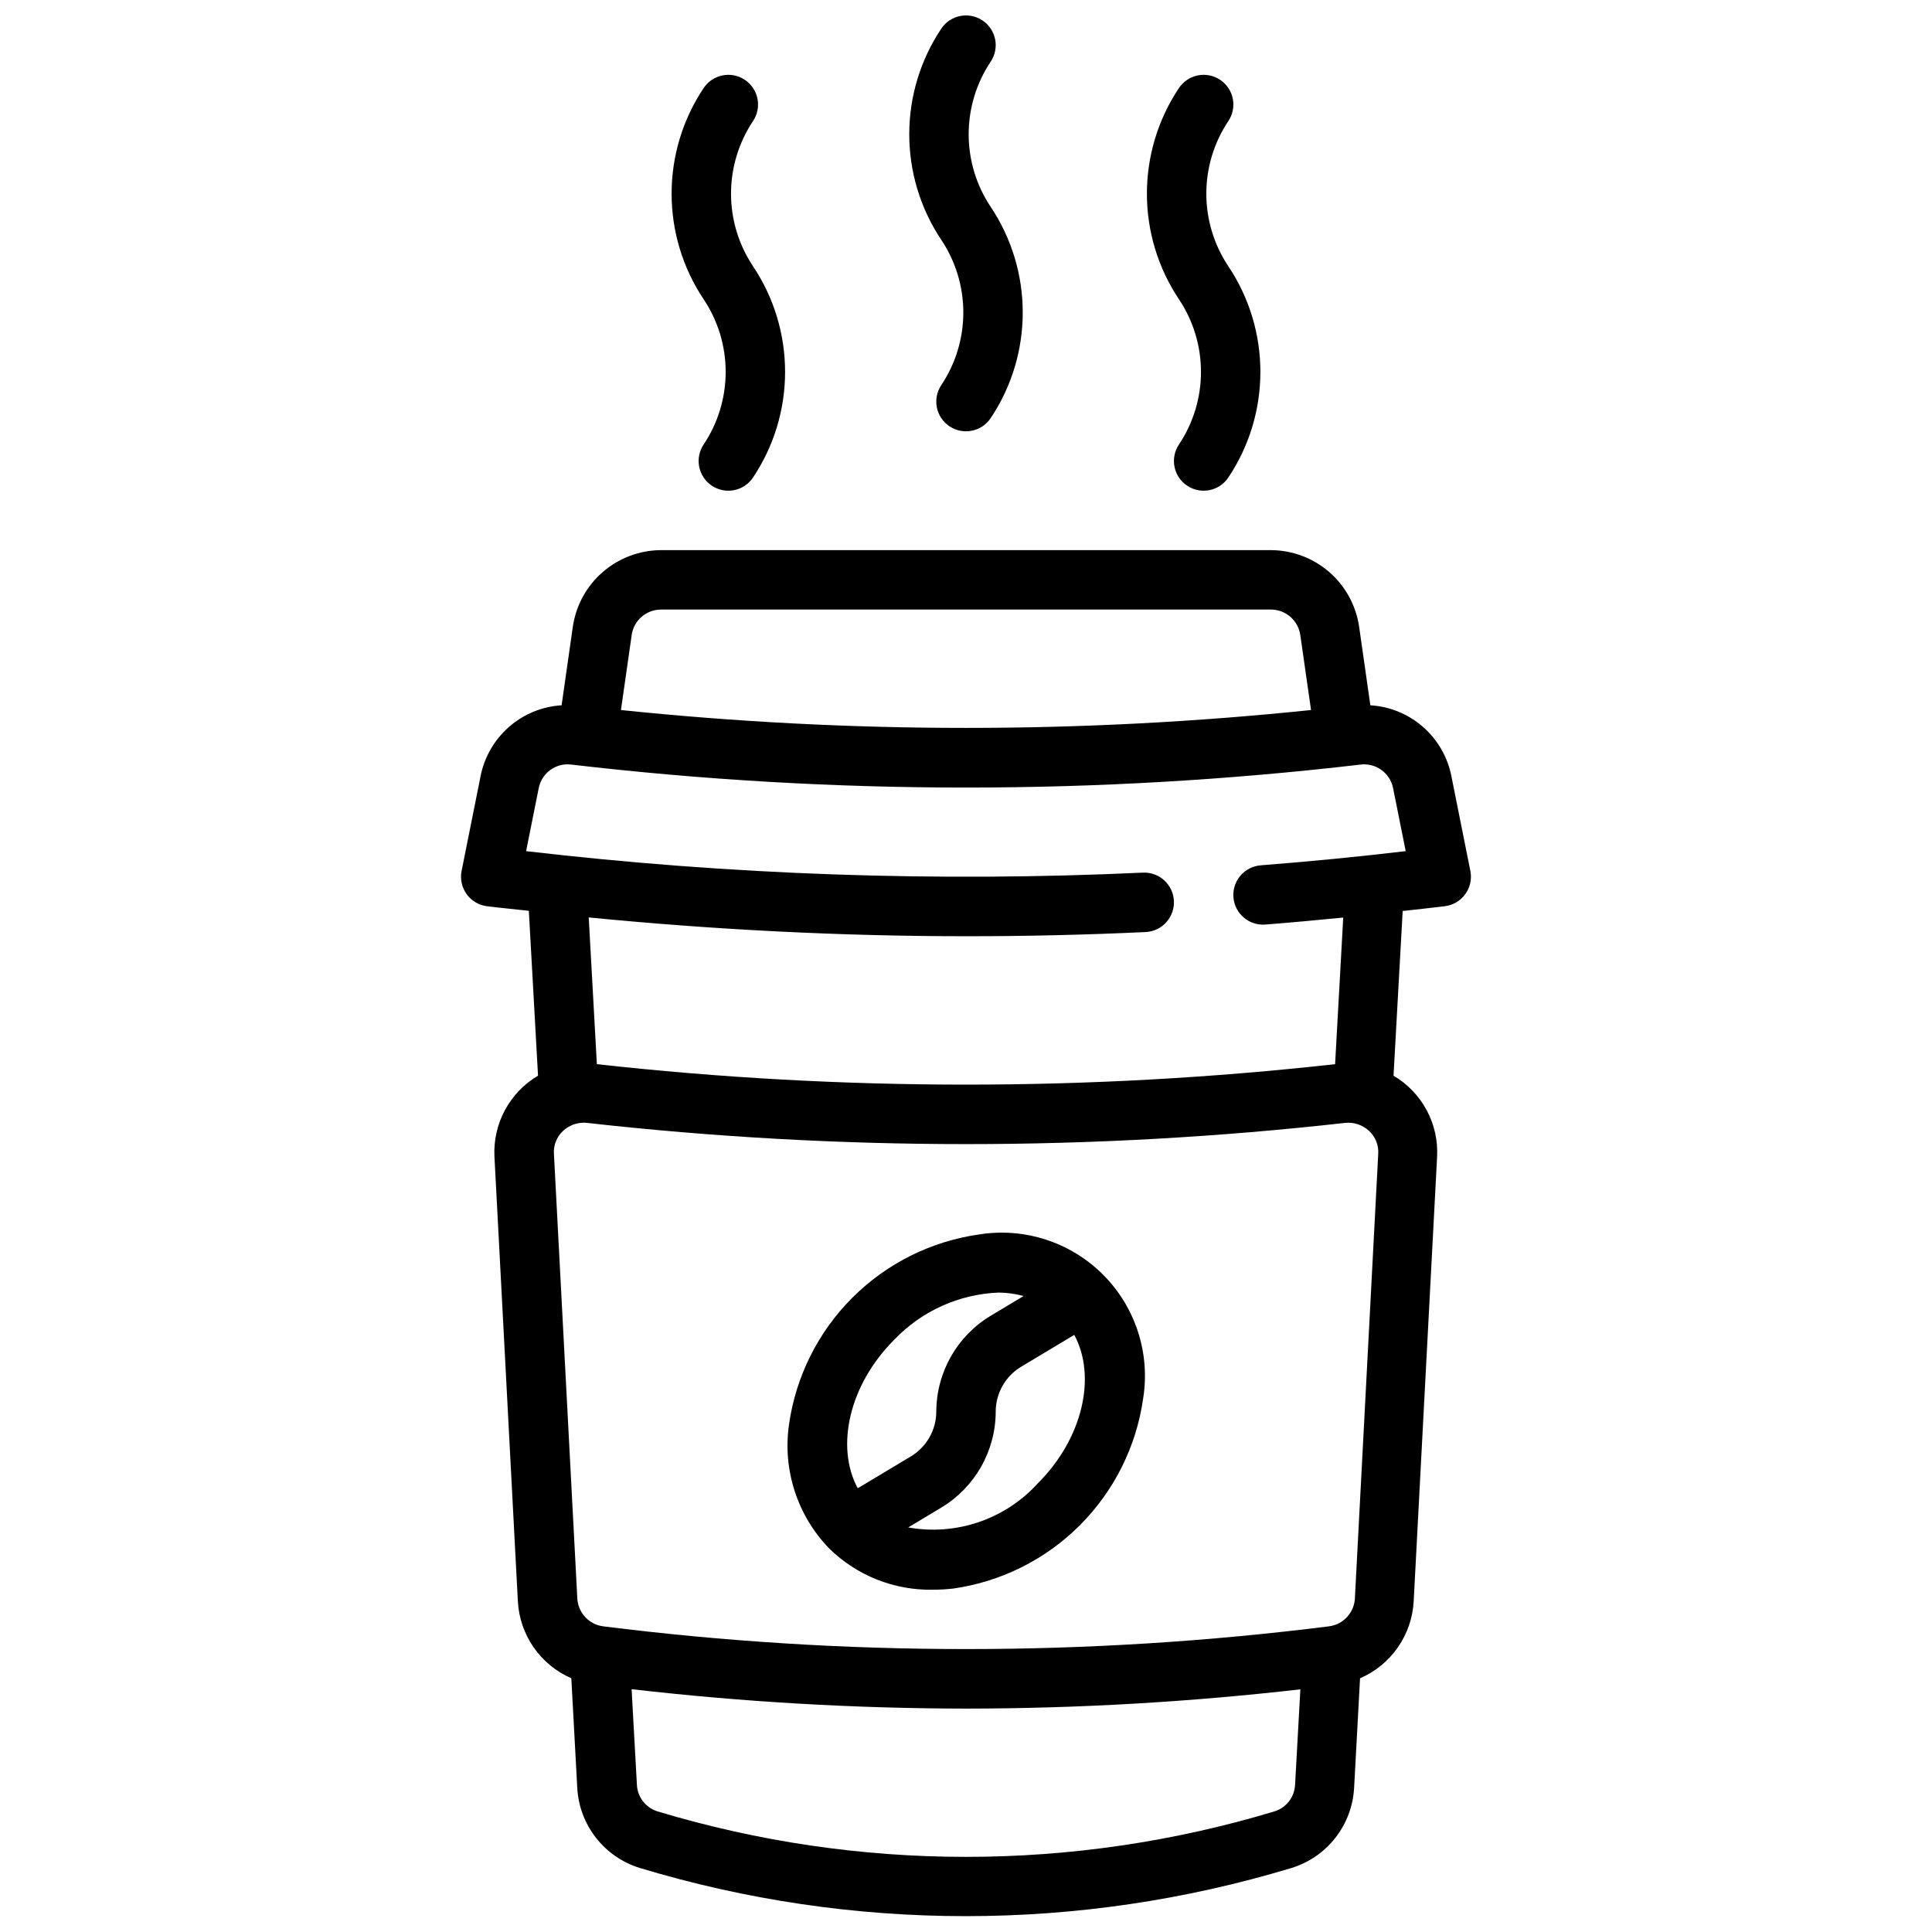
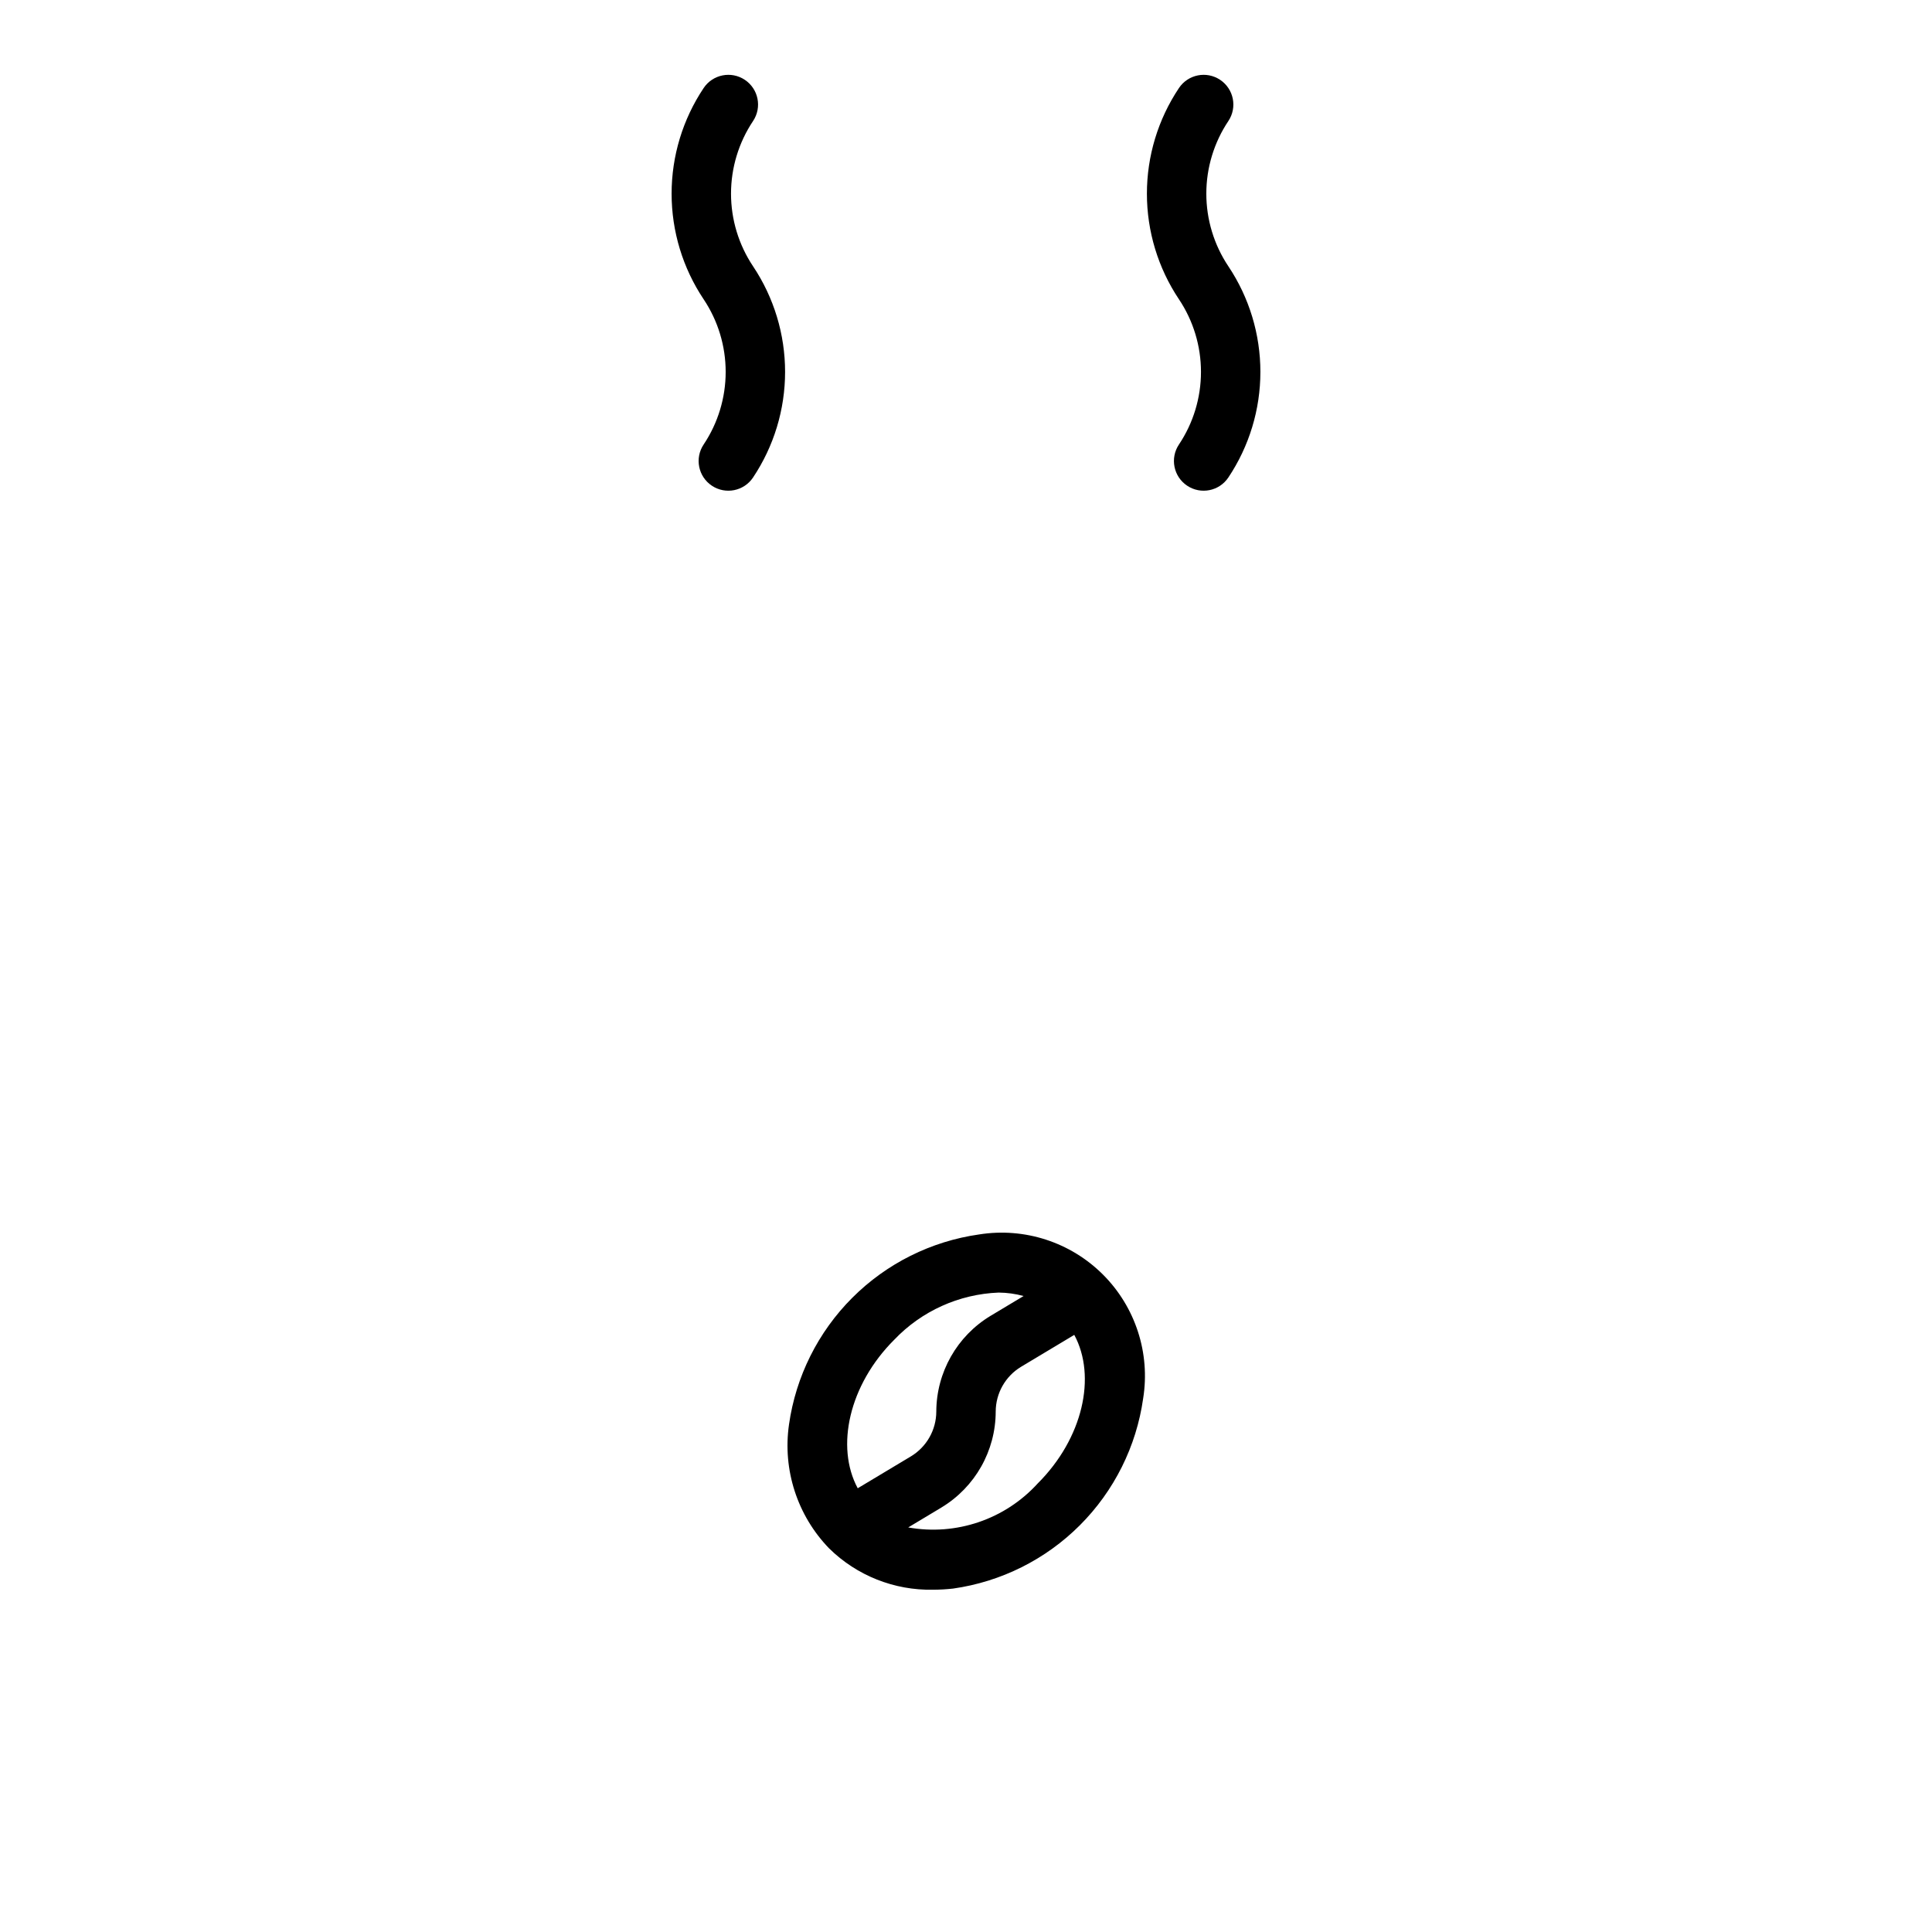
<svg xmlns="http://www.w3.org/2000/svg" width="800px" height="800px" version="1.1" viewBox="144 144 512 512">
  <defs>
    <clipPath id="b">
-       <path d="m266 289h268v362.9h-268z" />
-     </clipPath>
+       </clipPath>
    <clipPath id="a">
-       <path d="m384 148.09h32v110.91h-32z" />
-     </clipPath>
+       </clipPath>
  </defs>
  <g clip-path="url(#b)">
-     <path d="m528.65 349.76c-0.984-5.078-3.629-9.688-7.519-13.102-3.891-3.414-8.809-5.438-13.973-5.75l-2.977-20.836c-0.824-5.617-3.637-10.754-7.926-14.477-4.285-3.719-9.766-5.777-15.445-5.805h-161.63c-5.676 0.027-11.156 2.086-15.445 5.805-4.289 3.723-7.102 8.859-7.926 14.477l-2.977 20.836c-5.164 0.316-10.078 2.34-13.965 5.754-3.891 3.414-6.539 8.02-7.523 13.098l-5.016 25.051c-0.43 2.144 0.055 4.367 1.332 6.144 1.277 1.773 3.238 2.934 5.406 3.207 3.684 0.465 7.391 0.789 11.082 1.211l2.434 43.691c-3.703 2.188-6.738 5.348-8.773 9.137-2.035 3.789-2.996 8.066-2.773 12.359l6.203 117.77c0.227 4.387 1.676 8.621 4.18 12.23 2.5 3.609 5.961 6.449 9.988 8.199l1.574 29.039c0.258 4.824 1.996 9.453 4.973 13.254 2.981 3.801 7.055 6.598 11.676 8 56.27 16.996 116.3 16.996 172.57 0 4.625-1.402 8.699-4.199 11.68-8 2.977-3.801 4.715-8.43 4.973-13.254l1.574-29.039c4.035-1.742 7.504-4.578 10.016-8.188 2.512-3.609 3.969-7.848 4.199-12.242l6.203-117.77c0.227-4.293-0.73-8.57-2.766-12.359-2.039-3.789-5.074-6.945-8.781-9.129l2.426-43.648c3.699-0.426 7.414-0.789 11.09-1.258v-0.004c2.191-0.246 4.176-1.395 5.477-3.172 1.305-1.777 1.801-4.019 1.371-6.18zm-209.47-44.223h161.63c3.914 0.004 7.234 2.883 7.785 6.762l2.844 19.867c-60.801 6.316-122.09 6.316-182.88 0l2.844-19.875h-0.004c0.555-3.875 3.871-6.75 7.785-6.754zm162.63 318.48c-53.352 16.098-110.27 16.098-163.62 0-3.113-0.988-5.273-3.82-5.406-7.082l-1.402-25.285c29.418 3.387 59.004 5.106 88.617 5.148 29.609-0.031 59.195-1.738 88.613-5.109l-1.402 25.285c-0.148 3.246-2.301 6.055-5.398 7.043zm21.254-56.496c-0.16 3.82-3.043 6.969-6.832 7.469-63.883 8.039-128.52 8.039-192.41 0-3.789-0.5-6.668-3.648-6.832-7.469l-6.195-117.77c-0.141-2.277 0.746-4.496 2.418-6.047 1.492-1.398 3.465-2.176 5.512-2.172 0.309 0 0.617 0.016 0.926 0.055 66.703 7.484 134.04 7.484 200.74 0 2.352-0.27 4.707 0.504 6.438 2.117 1.672 1.551 2.559 3.769 2.418 6.047zm-24.961-194.2c-4.336 0.34-7.574 4.129-7.234 8.461 0.34 4.336 4.129 7.574 8.461 7.234 6.848-0.535 13.746-1.172 20.641-1.852l-2.156 38.848v0.004c-65.012 7.227-130.62 7.227-195.64 0l-2.156-38.887c33.348 3.273 66.863 4.984 100.28 4.984 15.797 0 31.562-0.371 47.297-1.109v-0.004c4.348-0.203 7.707-3.894 7.5-8.242-0.203-4.348-3.894-7.707-8.242-7.5-54.539 2.531-109.2 0.625-163.43-5.691l3.352-16.742v-0.004c0.809-4.019 4.594-6.731 8.66-6.195 69.457 8.117 139.62 8.117 209.08 0 4.062-0.52 7.84 2.184 8.66 6.195l3.352 16.742c-12.777 1.508-25.68 2.766-38.43 3.758z" />
+     <path d="m528.65 349.76c-0.984-5.078-3.629-9.688-7.519-13.102-3.891-3.414-8.809-5.438-13.973-5.75l-2.977-20.836c-0.824-5.617-3.637-10.754-7.926-14.477-4.285-3.719-9.766-5.777-15.445-5.805h-161.63c-5.676 0.027-11.156 2.086-15.445 5.805-4.289 3.723-7.102 8.859-7.926 14.477l-2.977 20.836c-5.164 0.316-10.078 2.34-13.965 5.754-3.891 3.414-6.539 8.02-7.523 13.098l-5.016 25.051c-0.43 2.144 0.055 4.367 1.332 6.144 1.277 1.773 3.238 2.934 5.406 3.207 3.684 0.465 7.391 0.789 11.082 1.211l2.434 43.691c-3.703 2.188-6.738 5.348-8.773 9.137-2.035 3.789-2.996 8.066-2.773 12.359l6.203 117.77c0.227 4.387 1.676 8.621 4.18 12.23 2.5 3.609 5.961 6.449 9.988 8.199l1.574 29.039c0.258 4.824 1.996 9.453 4.973 13.254 2.981 3.801 7.055 6.598 11.676 8 56.27 16.996 116.3 16.996 172.57 0 4.625-1.402 8.699-4.199 11.68-8 2.977-3.801 4.715-8.43 4.973-13.254l1.574-29.039c4.035-1.742 7.504-4.578 10.016-8.188 2.512-3.609 3.969-7.848 4.199-12.242l6.203-117.77c0.227-4.293-0.73-8.57-2.766-12.359-2.039-3.789-5.074-6.945-8.781-9.129l2.426-43.648c3.699-0.426 7.414-0.789 11.09-1.258v-0.004c2.191-0.246 4.176-1.395 5.477-3.172 1.305-1.777 1.801-4.019 1.371-6.18zh161.63c3.914 0.004 7.234 2.883 7.785 6.762l2.844 19.867c-60.801 6.316-122.09 6.316-182.88 0l2.844-19.875h-0.004c0.555-3.875 3.871-6.75 7.785-6.754zm162.63 318.48c-53.352 16.098-110.27 16.098-163.62 0-3.113-0.988-5.273-3.82-5.406-7.082l-1.402-25.285c29.418 3.387 59.004 5.106 88.617 5.148 29.609-0.031 59.195-1.738 88.613-5.109l-1.402 25.285c-0.148 3.246-2.301 6.055-5.398 7.043zm21.254-56.496c-0.16 3.82-3.043 6.969-6.832 7.469-63.883 8.039-128.52 8.039-192.41 0-3.789-0.5-6.668-3.648-6.832-7.469l-6.195-117.77c-0.141-2.277 0.746-4.496 2.418-6.047 1.492-1.398 3.465-2.176 5.512-2.172 0.309 0 0.617 0.016 0.926 0.055 66.703 7.484 134.04 7.484 200.74 0 2.352-0.27 4.707 0.504 6.438 2.117 1.672 1.551 2.559 3.769 2.418 6.047zm-24.961-194.2c-4.336 0.34-7.574 4.129-7.234 8.461 0.34 4.336 4.129 7.574 8.461 7.234 6.848-0.535 13.746-1.172 20.641-1.852l-2.156 38.848v0.004c-65.012 7.227-130.62 7.227-195.64 0l-2.156-38.887c33.348 3.273 66.863 4.984 100.28 4.984 15.797 0 31.562-0.371 47.297-1.109v-0.004c4.348-0.203 7.707-3.894 7.5-8.242-0.203-4.348-3.894-7.707-8.242-7.5-54.539 2.531-109.2 0.625-163.43-5.691l3.352-16.742v-0.004c0.809-4.019 4.594-6.731 8.66-6.195 69.457 8.117 139.62 8.117 209.08 0 4.062-0.52 7.84 2.184 8.66 6.195l3.352 16.742c-12.777 1.508-25.68 2.766-38.43 3.758z" />
  </g>
  <path d="m403.47 471.14c-12.723 1.805-24.516 7.695-33.602 16.781-9.086 9.086-14.973 20.879-16.777 33.602-1.723 12 2.207 24.121 10.641 32.824 7.336 7.211 17.27 11.156 27.555 10.945 1.766-0.004 3.527-0.105 5.281-0.301 12.723-1.805 24.516-7.691 33.602-16.777 9.086-9.09 14.977-20.879 16.777-33.605 1.922-12.012-2.039-24.219-10.641-32.824-8.605-8.605-20.812-12.562-32.828-10.645zm-22.5 27.914h0.004c7.246-7.613 17.18-12.102 27.684-12.508 2.234 0.02 4.453 0.328 6.606 0.914l-8.754 5.25c-8.895 5.363-14.348 14.984-14.383 25.371-0.012 4.859-2.559 9.359-6.723 11.871l-14.098 8.453c-5.941-11.004-2.297-27.41 9.668-39.352zm38.055 38.055c-8.672 9.543-21.645 13.953-34.336 11.676l8.816-5.289v-0.004c8.902-5.375 14.352-15.012 14.367-25.41 0.012-4.859 2.562-9.359 6.723-11.871l14.098-8.453c5.945 11.004 2.301 27.41-9.668 39.352z" />
  <path d="m330.47 261.8c-2.414 3.617-1.438 8.508 2.18 10.918 3.617 2.414 8.508 1.438 10.918-2.18 5.535-8.285 8.488-18.023 8.488-27.984 0-9.961-2.953-19.703-8.488-27.984-3.805-5.699-5.84-12.395-5.84-19.25 0-6.852 2.035-13.547 5.84-19.246 2.414-3.617 1.438-8.504-2.18-10.918-3.617-2.414-8.504-1.438-10.918 2.18-5.535 8.285-8.488 18.023-8.488 27.984 0 9.965 2.953 19.703 8.488 27.988 3.809 5.695 5.84 12.395 5.84 19.246 0 6.852-2.031 13.551-5.84 19.246z" />
  <g clip-path="url(#a)">
-     <path d="m393.45 246.06c-2.414 3.617-1.438 8.504 2.18 10.918 3.617 2.41 8.508 1.438 10.918-2.18 5.535-8.285 8.488-18.023 8.488-27.988 0-9.961-2.953-19.699-8.488-27.984-3.805-5.695-5.84-12.395-5.84-19.246 0-6.852 2.035-13.551 5.84-19.246 2.414-3.617 1.438-8.508-2.18-10.918-3.617-2.414-8.504-1.438-10.918 2.18-5.535 8.281-8.488 18.023-8.488 27.984 0 9.961 2.953 19.699 8.488 27.984 3.809 5.699 5.84 12.395 5.84 19.246 0 6.856-2.031 13.551-5.84 19.25z" />
-   </g>
+     </g>
  <path d="m456.43 261.8c-2.414 3.617-1.438 8.508 2.18 10.918 3.617 2.414 8.504 1.438 10.918-2.18 5.535-8.285 8.488-18.023 8.488-27.984 0-9.961-2.953-19.703-8.488-27.984-3.809-5.699-5.84-12.395-5.84-19.25 0-6.852 2.031-13.547 5.84-19.246 2.414-3.617 1.438-8.504-2.18-10.918-3.617-2.414-8.504-1.438-10.918 2.18-5.535 8.285-8.488 18.023-8.488 27.984 0 9.965 2.953 19.703 8.488 27.988 3.809 5.695 5.84 12.395 5.84 19.246 0 6.852-2.031 13.551-5.84 19.246z" />
</svg>